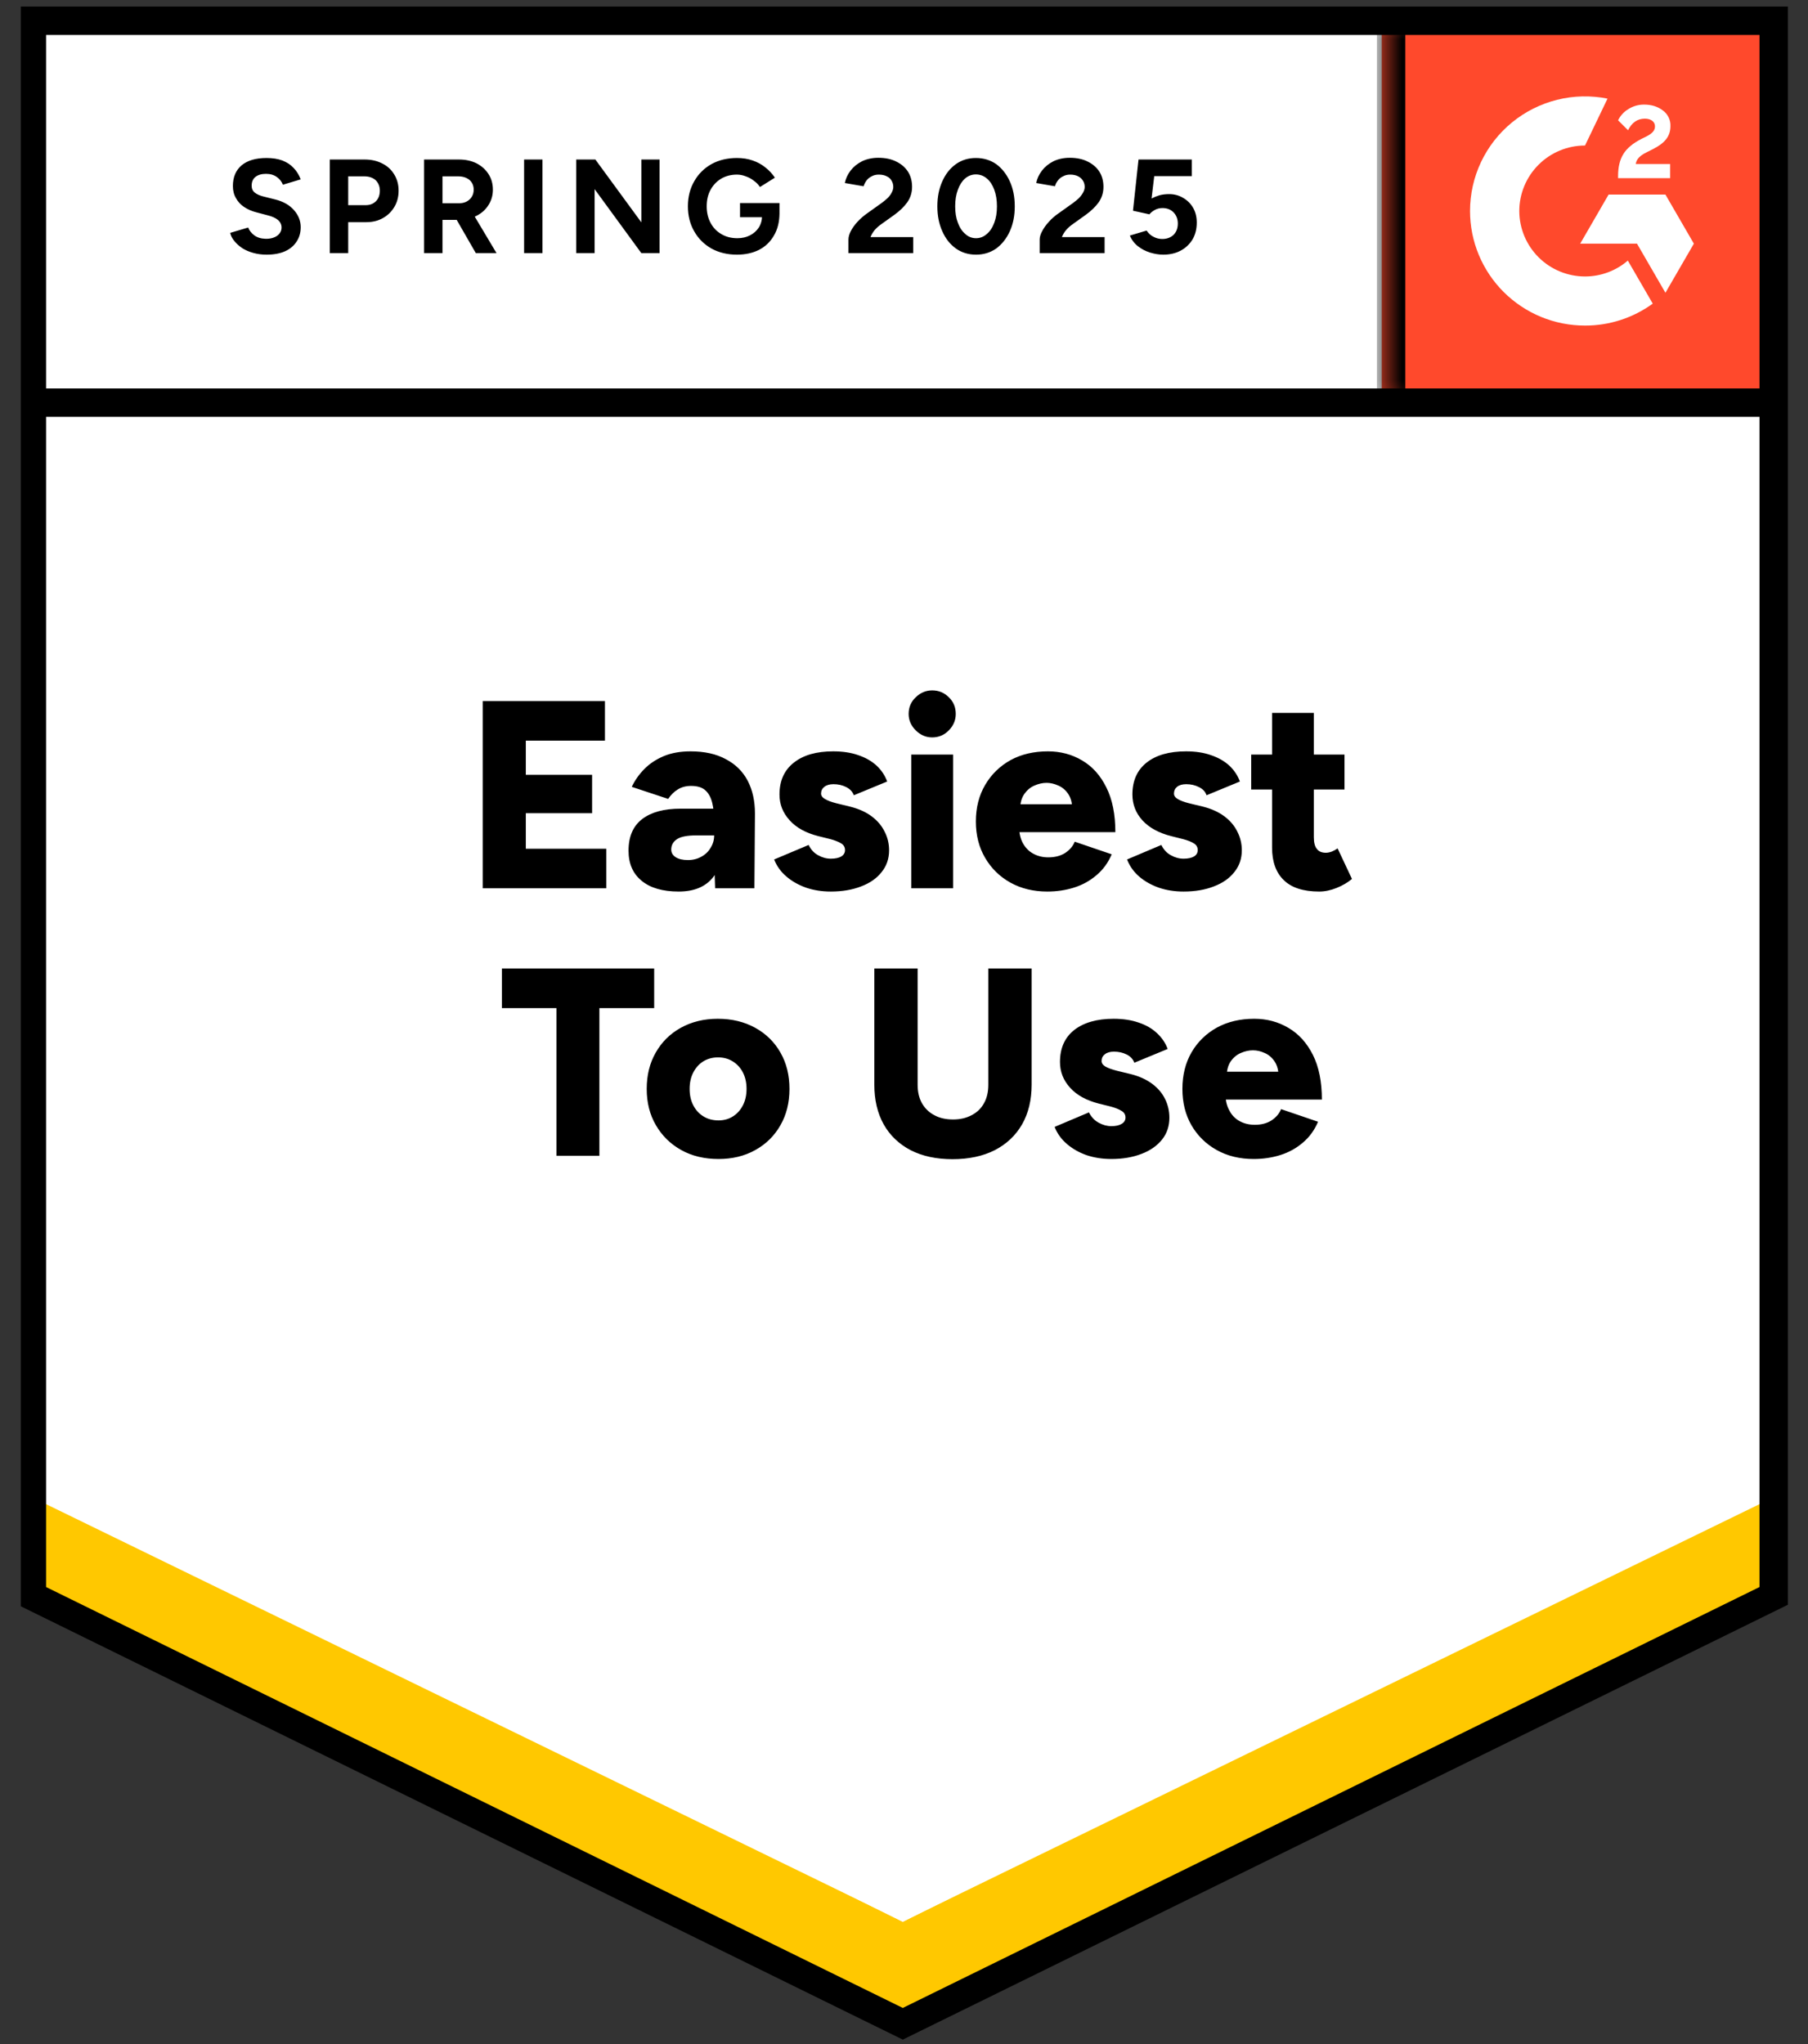
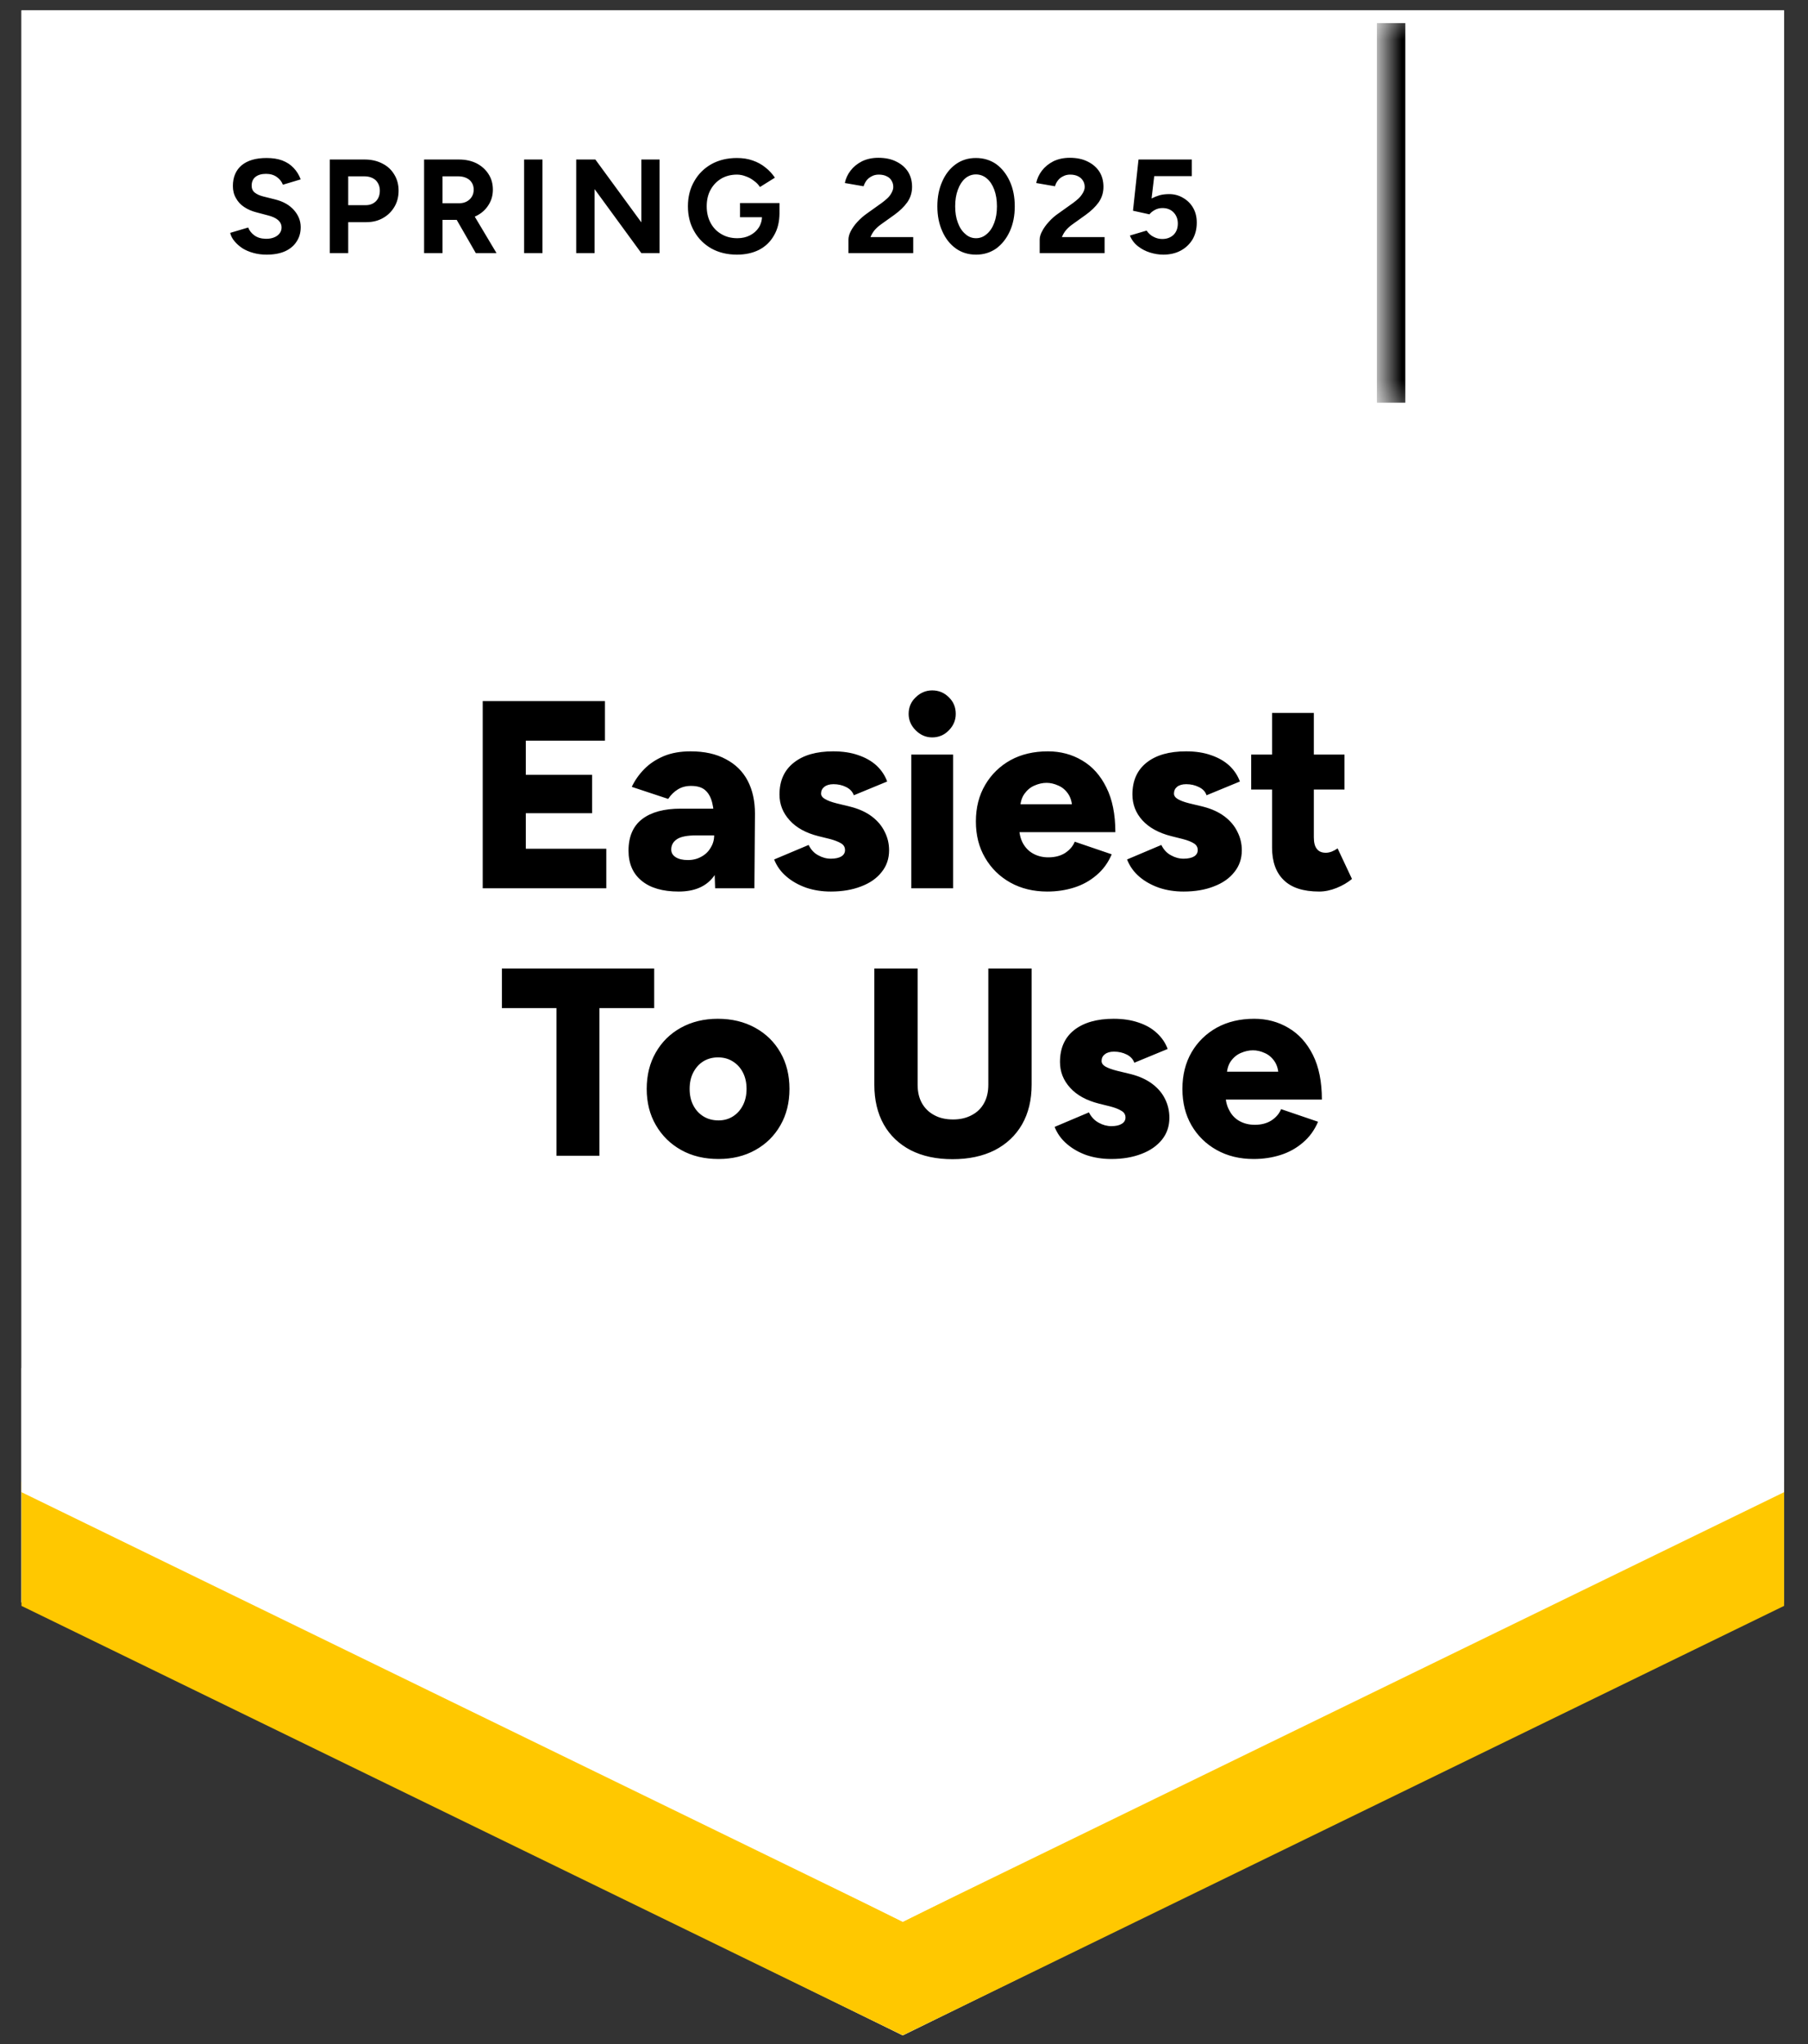
<svg xmlns="http://www.w3.org/2000/svg" width="69" height="78" viewBox="0 0 69 78" fill="none">
  <rect x="0" y="0" width="69" height="78" fill="#333333" stroke="none" />
  <g clip-path="url(#clip0_480_292)">
    <path d="M0.819 61.144L34.453 77.667L68.088 61.144V0.396H0.819V61.144Z" fill="white" />
    <path d="M0.819 61.144L34.453 77.667L68.088 61.144V0.396H0.819V61.144Z" fill="white" />
    <path d="M10.174 9.717C9.994 9.717 9.826 9.695 9.67 9.652C9.509 9.608 9.368 9.547 9.246 9.47C9.124 9.387 9.024 9.297 8.946 9.2C8.863 9.103 8.81 8.998 8.785 8.886L9.472 8.682C9.516 8.799 9.594 8.898 9.706 8.981C9.819 9.064 9.96 9.107 10.13 9.112C10.311 9.117 10.46 9.078 10.577 8.996C10.689 8.913 10.745 8.809 10.745 8.682C10.745 8.57 10.701 8.476 10.613 8.398C10.521 8.32 10.396 8.262 10.24 8.223L9.772 8.099C9.602 8.055 9.448 7.987 9.312 7.895C9.18 7.807 9.078 7.696 9.005 7.56C8.927 7.428 8.888 7.275 8.888 7.1C8.888 6.76 9 6.495 9.224 6.306C9.448 6.121 9.765 6.029 10.174 6.029C10.403 6.029 10.603 6.06 10.774 6.124C10.95 6.192 11.093 6.286 11.205 6.408C11.322 6.529 11.412 6.675 11.476 6.845L10.796 7.049C10.752 6.933 10.677 6.835 10.569 6.758C10.457 6.675 10.318 6.634 10.152 6.634C9.982 6.634 9.848 6.673 9.75 6.75C9.653 6.828 9.604 6.94 9.604 7.086C9.604 7.198 9.643 7.285 9.721 7.348C9.799 7.411 9.904 7.46 10.036 7.494L10.503 7.611C10.81 7.688 11.049 7.824 11.22 8.019C11.391 8.213 11.476 8.43 11.476 8.668C11.476 8.877 11.425 9.059 11.322 9.214C11.22 9.375 11.074 9.499 10.884 9.586C10.689 9.674 10.452 9.717 10.174 9.717ZM12.587 9.659V6.087H13.918C14.171 6.087 14.396 6.138 14.591 6.24C14.786 6.337 14.937 6.476 15.044 6.656C15.156 6.835 15.212 7.042 15.212 7.275C15.212 7.509 15.159 7.715 15.051 7.895C14.944 8.075 14.8 8.216 14.62 8.318C14.435 8.425 14.22 8.478 13.977 8.478H13.289V9.659H12.587ZM13.289 7.829H13.962C14.118 7.829 14.247 7.778 14.35 7.676C14.447 7.574 14.496 7.441 14.496 7.275C14.496 7.115 14.442 6.981 14.335 6.874C14.223 6.777 14.079 6.729 13.903 6.729H13.289V7.829ZM16.185 9.659V6.087H17.515C17.769 6.087 17.993 6.136 18.188 6.233C18.383 6.335 18.534 6.471 18.642 6.641C18.754 6.811 18.81 7.01 18.81 7.239C18.81 7.462 18.751 7.662 18.634 7.837C18.522 8.012 18.366 8.148 18.166 8.245C17.971 8.342 17.747 8.391 17.494 8.391H16.887V9.659H16.185ZM18.159 9.659L17.333 8.223L17.866 7.844L18.949 9.659H18.159ZM16.887 7.756H17.523C17.63 7.756 17.725 7.735 17.808 7.691C17.891 7.647 17.957 7.586 18.005 7.509C18.054 7.431 18.078 7.341 18.078 7.239C18.078 7.088 18.025 6.964 17.918 6.867C17.805 6.775 17.662 6.729 17.486 6.729H16.887V7.756ZM20.002 9.659V6.087H20.703V9.659H20.002ZM21.99 9.659V6.087H22.721L24.476 8.485V6.087H25.171V9.659H24.476L22.692 7.217V9.659H21.99ZM28.125 9.717C27.759 9.717 27.435 9.64 27.152 9.484C26.87 9.324 26.65 9.105 26.494 8.828C26.334 8.551 26.253 8.233 26.253 7.873C26.253 7.513 26.334 7.195 26.494 6.918C26.65 6.641 26.87 6.422 27.152 6.262C27.435 6.107 27.759 6.029 28.125 6.029C28.344 6.029 28.544 6.06 28.724 6.124C28.91 6.187 29.073 6.277 29.214 6.393C29.356 6.505 29.475 6.634 29.573 6.78L29.002 7.137C28.944 7.044 28.866 6.964 28.768 6.896C28.676 6.823 28.573 6.767 28.461 6.729C28.349 6.685 28.237 6.663 28.125 6.663C27.901 6.663 27.701 6.714 27.525 6.816C27.35 6.923 27.213 7.066 27.116 7.246C27.018 7.426 26.97 7.635 26.97 7.873C26.97 8.106 27.018 8.315 27.116 8.5C27.213 8.685 27.35 8.828 27.525 8.93C27.701 9.037 27.906 9.09 28.14 9.09C28.32 9.09 28.481 9.054 28.622 8.981C28.764 8.908 28.876 8.809 28.959 8.682C29.041 8.551 29.083 8.4 29.083 8.23L29.748 8.128C29.748 8.464 29.677 8.75 29.536 8.988C29.4 9.227 29.209 9.409 28.966 9.535C28.722 9.657 28.442 9.717 28.125 9.717ZM28.242 8.289V7.749H29.748V8.179L29.368 8.289H28.242ZM32.38 9.659V9.141C32.38 9.044 32.41 8.937 32.468 8.821C32.532 8.699 32.617 8.58 32.724 8.464C32.836 8.342 32.965 8.23 33.112 8.128L33.653 7.742C33.726 7.688 33.797 7.63 33.865 7.567C33.933 7.504 33.987 7.433 34.026 7.356C34.069 7.278 34.091 7.205 34.091 7.137C34.091 7.044 34.069 6.964 34.026 6.896C33.987 6.823 33.926 6.767 33.843 6.729C33.76 6.685 33.658 6.663 33.536 6.663C33.433 6.663 33.343 6.685 33.265 6.729C33.187 6.767 33.121 6.821 33.068 6.889C33.019 6.957 32.982 7.03 32.958 7.108L32.242 6.984C32.276 6.814 32.349 6.656 32.461 6.51C32.573 6.364 32.719 6.245 32.9 6.153C33.085 6.065 33.292 6.021 33.521 6.021C33.789 6.021 34.018 6.07 34.208 6.167C34.398 6.26 34.547 6.388 34.654 6.554C34.757 6.719 34.808 6.911 34.808 7.13C34.808 7.348 34.747 7.545 34.625 7.72C34.503 7.89 34.338 8.05 34.128 8.201L33.638 8.551C33.541 8.619 33.455 8.694 33.382 8.777C33.314 8.86 33.26 8.95 33.221 9.047H34.852V9.659H32.38ZM37.25 9.717C36.958 9.717 36.702 9.64 36.482 9.484C36.258 9.324 36.085 9.105 35.963 8.828C35.837 8.551 35.773 8.233 35.773 7.873C35.773 7.513 35.837 7.195 35.963 6.918C36.085 6.641 36.258 6.422 36.482 6.262C36.702 6.107 36.955 6.029 37.243 6.029C37.535 6.029 37.794 6.107 38.018 6.262C38.237 6.422 38.41 6.641 38.537 6.918C38.664 7.195 38.727 7.513 38.727 7.873C38.727 8.233 38.664 8.551 38.537 8.828C38.41 9.105 38.237 9.324 38.018 9.484C37.794 9.64 37.538 9.717 37.25 9.717ZM37.25 9.09C37.401 9.09 37.538 9.037 37.66 8.93C37.781 8.828 37.877 8.685 37.945 8.5C38.013 8.32 38.047 8.111 38.047 7.873C38.047 7.635 38.013 7.424 37.945 7.239C37.877 7.054 37.781 6.911 37.66 6.809C37.538 6.707 37.399 6.656 37.243 6.656C37.092 6.656 36.955 6.707 36.833 6.809C36.716 6.911 36.624 7.054 36.556 7.239C36.487 7.424 36.453 7.635 36.453 7.873C36.453 8.111 36.487 8.32 36.556 8.5C36.624 8.685 36.719 8.828 36.841 8.93C36.958 9.037 37.094 9.09 37.25 9.09ZM39.678 9.659V9.141C39.678 9.044 39.709 8.937 39.773 8.821C39.836 8.699 39.921 8.58 40.029 8.464C40.136 8.342 40.265 8.23 40.416 8.128L40.957 7.742C41.03 7.688 41.101 7.63 41.169 7.567C41.233 7.504 41.286 7.433 41.33 7.356C41.374 7.278 41.396 7.205 41.396 7.137C41.396 7.044 41.374 6.964 41.33 6.896C41.286 6.823 41.225 6.767 41.147 6.729C41.064 6.685 40.962 6.663 40.84 6.663C40.738 6.663 40.648 6.685 40.57 6.729C40.487 6.767 40.421 6.821 40.372 6.889C40.319 6.957 40.282 7.03 40.263 7.108L39.546 6.984C39.58 6.814 39.653 6.656 39.765 6.51C39.877 6.364 40.024 6.245 40.204 6.153C40.389 6.065 40.596 6.021 40.826 6.021C41.094 6.021 41.323 6.07 41.513 6.167C41.703 6.26 41.852 6.388 41.959 6.554C42.061 6.719 42.112 6.911 42.112 7.13C42.112 7.348 42.051 7.545 41.93 7.72C41.808 7.89 41.642 8.05 41.432 8.201L40.943 8.551C40.845 8.619 40.76 8.694 40.687 8.777C40.618 8.86 40.565 8.95 40.526 9.047H42.156V9.659H39.678ZM44.394 9.717C44.233 9.717 44.065 9.691 43.889 9.637C43.719 9.584 43.565 9.504 43.429 9.397C43.287 9.285 43.185 9.149 43.121 8.988L43.758 8.799C43.836 8.911 43.926 8.991 44.028 9.039C44.13 9.093 44.24 9.12 44.357 9.12C44.533 9.12 44.676 9.066 44.789 8.959C44.896 8.852 44.95 8.709 44.95 8.529C44.95 8.359 44.896 8.218 44.789 8.106C44.681 7.995 44.54 7.939 44.364 7.939C44.257 7.939 44.16 7.963 44.072 8.012C43.984 8.06 43.916 8.116 43.867 8.179L43.239 8.041L43.45 6.087H45.483V6.721H44.05L43.948 7.574C44.04 7.526 44.143 7.484 44.255 7.45C44.367 7.421 44.489 7.407 44.62 7.407C44.815 7.407 44.993 7.455 45.154 7.552C45.315 7.645 45.442 7.771 45.534 7.931C45.627 8.092 45.673 8.279 45.673 8.493C45.673 8.736 45.62 8.95 45.513 9.134C45.4 9.319 45.249 9.462 45.059 9.564C44.869 9.666 44.647 9.717 44.394 9.717Z" fill="black" />
    <path d="M18.422 33.897V26.753H23.087V28.262H20.067V29.567H22.597V31.032H20.067V32.388H23.139V33.897H18.422ZM27.292 33.897L27.255 32.797V31.353C27.255 31.081 27.231 30.843 27.182 30.639C27.133 30.435 27.048 30.277 26.926 30.165C26.804 30.048 26.619 29.99 26.37 29.99C26.18 29.99 26.015 30.034 25.873 30.121C25.727 30.209 25.603 30.33 25.5 30.486L24.111 30.026C24.228 29.779 24.386 29.553 24.586 29.349C24.786 29.145 25.035 28.979 25.332 28.853C25.625 28.731 25.966 28.671 26.356 28.671C26.887 28.671 27.335 28.77 27.701 28.97C28.072 29.164 28.349 29.439 28.535 29.793C28.72 30.148 28.812 30.566 28.812 31.047L28.791 33.897H27.292ZM25.902 34.021C25.293 34.021 24.823 33.885 24.491 33.613C24.155 33.341 23.987 32.957 23.987 32.461C23.987 31.922 24.162 31.518 24.513 31.251C24.859 30.989 25.347 30.858 25.976 30.858H27.379V31.878H26.575C26.234 31.878 25.99 31.924 25.844 32.017C25.693 32.114 25.617 32.248 25.617 32.418C25.617 32.539 25.673 32.636 25.785 32.709C25.898 32.782 26.053 32.819 26.253 32.819C26.448 32.819 26.621 32.775 26.773 32.687C26.924 32.605 27.041 32.49 27.123 32.345C27.211 32.204 27.255 32.048 27.255 31.878H27.65C27.65 32.559 27.509 33.086 27.226 33.46C26.938 33.834 26.497 34.021 25.902 34.021ZM31.708 34.021C31.372 34.021 31.06 33.973 30.772 33.876C30.48 33.773 30.229 33.633 30.019 33.453C29.804 33.273 29.646 33.054 29.544 32.797L30.86 32.243C30.948 32.422 31.069 32.554 31.225 32.636C31.381 32.724 31.542 32.767 31.708 32.767C31.879 32.767 32.013 32.738 32.11 32.68C32.203 32.622 32.249 32.541 32.249 32.439C32.249 32.328 32.2 32.243 32.103 32.184C32 32.121 31.859 32.065 31.679 32.017L31.233 31.907C30.755 31.786 30.389 31.584 30.136 31.302C29.878 31.02 29.748 30.692 29.748 30.318C29.748 29.793 29.931 29.387 30.297 29.101C30.657 28.814 31.157 28.671 31.796 28.671C32.161 28.671 32.481 28.719 32.754 28.816C33.031 28.909 33.265 29.042 33.456 29.217C33.641 29.392 33.775 29.594 33.858 29.822L32.585 30.347C32.537 30.211 32.439 30.107 32.293 30.034C32.147 29.961 31.986 29.924 31.81 29.924C31.659 29.924 31.542 29.959 31.459 30.026C31.377 30.09 31.335 30.175 31.335 30.282C31.335 30.364 31.386 30.435 31.489 30.493C31.586 30.551 31.73 30.605 31.92 30.653L32.461 30.785C32.783 30.867 33.053 30.991 33.273 31.156C33.492 31.322 33.655 31.516 33.763 31.74C33.875 31.958 33.931 32.194 33.931 32.447C33.931 32.767 33.836 33.044 33.646 33.278C33.46 33.516 33.2 33.698 32.863 33.825C32.527 33.956 32.142 34.021 31.708 34.021ZM34.779 33.897V28.795H36.373V33.897H34.779ZM35.576 28.139C35.337 28.139 35.127 28.049 34.947 27.869C34.767 27.689 34.677 27.48 34.677 27.242C34.677 26.989 34.767 26.778 34.947 26.608C35.127 26.433 35.337 26.345 35.576 26.345C35.825 26.345 36.037 26.433 36.212 26.608C36.388 26.778 36.475 26.989 36.475 27.242C36.475 27.48 36.388 27.689 36.212 27.869C36.037 28.049 35.825 28.139 35.576 28.139ZM39.97 34.021C39.439 34.021 38.969 33.907 38.559 33.679C38.15 33.45 37.828 33.134 37.594 32.731C37.36 32.333 37.243 31.871 37.243 31.346C37.243 30.816 37.362 30.35 37.601 29.946C37.835 29.548 38.157 29.234 38.566 29.006C38.976 28.782 39.451 28.671 39.992 28.671C40.475 28.671 40.911 28.787 41.301 29.02C41.691 29.249 41.998 29.592 42.222 30.048C42.452 30.505 42.566 31.074 42.566 31.754H38.72L38.895 31.557C38.895 31.791 38.942 31.995 39.034 32.17C39.132 32.349 39.266 32.486 39.437 32.578C39.607 32.67 39.797 32.716 40.007 32.716C40.26 32.716 40.475 32.66 40.65 32.549C40.826 32.432 40.948 32.289 41.016 32.119L42.427 32.6C42.291 32.92 42.098 33.185 41.849 33.394C41.601 33.608 41.316 33.766 40.994 33.868C40.672 33.97 40.331 34.021 39.97 34.021ZM38.932 30.894L38.771 30.69H41.067L40.921 30.894C40.921 30.646 40.87 30.447 40.767 30.296C40.665 30.146 40.538 30.039 40.387 29.976C40.236 29.907 40.087 29.873 39.941 29.873C39.79 29.873 39.636 29.907 39.48 29.976C39.329 30.039 39.2 30.146 39.093 30.296C38.986 30.447 38.932 30.646 38.932 30.894ZM45.169 34.021C44.833 34.021 44.521 33.973 44.233 33.876C43.941 33.773 43.69 33.633 43.48 33.453C43.27 33.273 43.114 33.054 43.012 32.797L44.321 32.243C44.409 32.422 44.531 32.554 44.686 32.636C44.842 32.724 45.003 32.767 45.169 32.767C45.34 32.767 45.474 32.738 45.571 32.68C45.664 32.622 45.71 32.541 45.71 32.439C45.71 32.328 45.661 32.243 45.564 32.184C45.466 32.121 45.325 32.065 45.14 32.017L44.701 31.907C44.223 31.786 43.855 31.584 43.597 31.302C43.343 31.02 43.217 30.692 43.217 30.318C43.217 29.793 43.397 29.387 43.758 29.101C44.119 28.814 44.621 28.671 45.264 28.671C45.625 28.671 45.942 28.719 46.215 28.816C46.492 28.909 46.727 29.042 46.917 29.217C47.102 29.392 47.236 29.594 47.319 29.822L46.046 30.347C46.003 30.211 45.905 30.107 45.754 30.034C45.608 29.961 45.447 29.924 45.271 29.924C45.12 29.924 45.003 29.959 44.92 30.026C44.842 30.09 44.803 30.175 44.803 30.282C44.803 30.364 44.852 30.435 44.95 30.493C45.047 30.551 45.191 30.605 45.381 30.653L45.929 30.785C46.246 30.867 46.514 30.991 46.734 31.156C46.953 31.322 47.116 31.516 47.224 31.74C47.336 31.958 47.392 32.194 47.392 32.447C47.392 32.767 47.297 33.044 47.107 33.278C46.921 33.516 46.661 33.698 46.324 33.825C45.993 33.956 45.608 34.021 45.169 34.021ZM50.346 34.021C49.741 34.021 49.291 33.876 48.993 33.584C48.696 33.297 48.547 32.884 48.547 32.345V27.205H50.141V31.951C50.141 32.155 50.18 32.303 50.258 32.396C50.331 32.493 50.446 32.541 50.602 32.541C50.665 32.541 50.738 32.527 50.821 32.498C50.904 32.464 50.98 32.422 51.048 32.374L51.596 33.54C51.435 33.676 51.24 33.79 51.011 33.883C50.782 33.975 50.56 34.021 50.346 34.021ZM47.75 30.129V28.795H51.311V30.129H47.75ZM21.237 44.103V38.468H19.154V36.959H24.966V38.468H22.875V44.103H21.237ZM27.423 44.227C26.882 44.227 26.407 44.113 25.997 43.884C25.588 43.656 25.266 43.34 25.032 42.937C24.798 42.538 24.681 42.076 24.681 41.552C24.681 41.027 24.796 40.565 25.025 40.166C25.254 39.763 25.573 39.447 25.983 39.219C26.397 38.99 26.867 38.876 27.394 38.876C27.93 38.876 28.405 38.99 28.82 39.219C29.234 39.447 29.556 39.763 29.785 40.166C30.014 40.565 30.129 41.027 30.129 41.552C30.129 42.076 30.014 42.538 29.785 42.937C29.556 43.34 29.237 43.656 28.827 43.884C28.418 44.113 27.95 44.227 27.423 44.227ZM27.423 42.754C27.628 42.754 27.811 42.703 27.972 42.601C28.133 42.499 28.259 42.358 28.352 42.178C28.444 41.999 28.491 41.79 28.491 41.552C28.491 41.313 28.444 41.105 28.352 40.925C28.259 40.745 28.13 40.604 27.964 40.502C27.803 40.4 27.616 40.349 27.401 40.349C27.192 40.349 27.004 40.4 26.838 40.502C26.677 40.604 26.551 40.745 26.458 40.925C26.365 41.105 26.319 41.313 26.319 41.552C26.319 41.79 26.365 41.999 26.458 42.178C26.551 42.358 26.68 42.499 26.846 42.601C27.011 42.703 27.204 42.754 27.423 42.754ZM36.351 44.234C35.737 44.234 35.205 44.12 34.757 43.892C34.309 43.658 33.965 43.33 33.726 42.907C33.487 42.48 33.368 41.974 33.368 41.391V36.959H35.02V41.391C35.02 41.663 35.074 41.897 35.181 42.091C35.293 42.29 35.449 42.443 35.649 42.55C35.849 42.662 36.09 42.718 36.373 42.718C36.646 42.718 36.885 42.662 37.09 42.55C37.294 42.443 37.45 42.29 37.557 42.091C37.665 41.897 37.718 41.663 37.718 41.391V36.959H39.371V41.391C39.371 41.974 39.249 42.48 39.005 42.907C38.761 43.33 38.413 43.658 37.96 43.892C37.506 44.12 36.97 44.234 36.351 44.234ZM42.413 44.227C42.076 44.227 41.762 44.178 41.469 44.081C41.182 43.979 40.933 43.838 40.723 43.658C40.509 43.478 40.35 43.26 40.248 43.002L41.557 42.448C41.65 42.628 41.774 42.759 41.93 42.842C42.086 42.929 42.247 42.973 42.413 42.973C42.583 42.973 42.715 42.944 42.807 42.886C42.905 42.827 42.953 42.747 42.953 42.645C42.953 42.533 42.902 42.448 42.8 42.39C42.703 42.327 42.561 42.271 42.376 42.222L41.937 42.113C41.459 41.991 41.094 41.79 40.84 41.508C40.582 41.226 40.453 40.898 40.453 40.524C40.453 39.999 40.633 39.593 40.994 39.306C41.36 39.02 41.862 38.876 42.5 38.876C42.861 38.876 43.18 38.925 43.458 39.022C43.736 39.114 43.968 39.248 44.153 39.423C44.343 39.598 44.479 39.8 44.562 40.028L43.29 40.553C43.241 40.417 43.144 40.312 42.997 40.239C42.851 40.166 42.69 40.13 42.515 40.13C42.364 40.13 42.247 40.164 42.164 40.232C42.081 40.295 42.04 40.38 42.04 40.487C42.04 40.57 42.088 40.64 42.186 40.699C42.288 40.757 42.434 40.81 42.624 40.859L43.166 40.99C43.487 41.073 43.758 41.197 43.977 41.362C44.197 41.527 44.36 41.722 44.467 41.945C44.574 42.164 44.628 42.4 44.628 42.652C44.628 42.973 44.535 43.25 44.35 43.483C44.16 43.721 43.899 43.904 43.568 44.03C43.231 44.161 42.846 44.227 42.413 44.227ZM47.845 44.227C47.314 44.227 46.843 44.113 46.434 43.884C46.025 43.656 45.703 43.34 45.469 42.937C45.24 42.538 45.125 42.076 45.125 41.552C45.125 41.022 45.242 40.555 45.476 40.152C45.71 39.753 46.032 39.44 46.441 39.212C46.851 38.988 47.326 38.876 47.867 38.876C48.35 38.876 48.786 38.993 49.176 39.226C49.566 39.455 49.875 39.797 50.105 40.254C50.334 40.711 50.448 41.279 50.448 41.96H46.595L46.77 41.763C46.77 41.996 46.819 42.2 46.917 42.375C47.009 42.555 47.141 42.691 47.311 42.783C47.482 42.876 47.675 42.922 47.889 42.922C48.138 42.922 48.35 42.866 48.525 42.754C48.701 42.638 48.822 42.494 48.891 42.324L50.302 42.805C50.165 43.126 49.973 43.391 49.724 43.6C49.476 43.814 49.191 43.972 48.869 44.074C48.547 44.176 48.206 44.227 47.845 44.227ZM46.814 41.1L46.646 40.895H48.942L48.796 41.1C48.796 40.852 48.745 40.653 48.642 40.502C48.54 40.351 48.413 40.244 48.262 40.181C48.116 40.113 47.967 40.079 47.816 40.079C47.665 40.079 47.511 40.113 47.355 40.181C47.204 40.244 47.075 40.351 46.968 40.502C46.865 40.653 46.814 40.852 46.814 41.1Z" fill="black" />
-     <path d="M52.733 0.396H68.088V15.704H52.733V0.396Z" fill="#FF492C" />
    <mask id="mask0_480_292" style="mask-type:luminance" maskUnits="userSpaceOnUse" x="52" y="0" width="17" height="16">
      <path d="M52.733 0.396H68.088V15.704H52.733V0.396Z" fill="white" />
    </mask>
    <g mask="url(#mask0_480_292)">
      <path fill-rule="evenodd" clip-rule="evenodd" d="M63.738 6.258H62.426C62.462 6.054 62.588 5.939 62.846 5.809L63.088 5.687C63.52 5.466 63.75 5.217 63.75 4.812C63.755 4.695 63.73 4.578 63.678 4.473C63.626 4.367 63.549 4.277 63.453 4.209C63.258 4.063 63.02 3.991 62.747 3.991C62.535 3.989 62.327 4.048 62.148 4.161C61.977 4.262 61.839 4.412 61.752 4.591L62.132 4.97C62.279 4.674 62.493 4.528 62.775 4.528C63.013 4.528 63.16 4.65 63.16 4.819C63.16 4.962 63.088 5.08 62.814 5.217L62.66 5.292C62.323 5.462 62.089 5.656 61.955 5.876C61.819 6.093 61.752 6.373 61.752 6.708V6.799H63.738V6.259V6.258ZM63.559 7.425H61.39L60.306 9.298H62.474L63.559 11.172L64.644 9.298L63.559 7.425Z" fill="white" />
      <path fill-rule="evenodd" clip-rule="evenodd" d="M60.49 10.55C59.825 10.549 59.188 10.286 58.718 9.818C58.248 9.349 57.983 8.714 57.982 8.051C57.983 7.389 58.248 6.753 58.718 6.285C59.188 5.817 59.825 5.553 60.49 5.553L61.349 3.763C60.712 3.636 60.055 3.651 59.426 3.808C58.796 3.965 58.209 4.259 57.707 4.669C57.205 5.079 56.801 5.595 56.523 6.18C56.246 6.765 56.102 7.404 56.102 8.051C56.102 8.626 56.215 9.194 56.436 9.725C56.657 10.256 56.98 10.738 57.387 11.144C57.795 11.55 58.279 11.872 58.811 12.092C59.343 12.311 59.914 12.424 60.49 12.424C61.419 12.426 62.325 12.132 63.075 11.586L62.124 9.944C61.67 10.335 61.09 10.55 60.49 10.55Z" fill="white" />
      <path d="M53.09 0.882V15.366" stroke="black" stroke-width="1.085" />
    </g>
    <path d="M0.819 61.279V56.541L34.453 73.338L68.088 56.541V61.279L34.453 77.667L0.819 61.279Z" fill="#FFC800" />
    <path d="M0.819 56.94V52.201L34.453 68.998L68.088 52.201V56.94L34.453 73.327L0.819 56.94Z" fill="white" />
-     <path d="M0.819 52.613V47.874L34.453 64.672L68.088 47.874V52.613L34.453 69L0.819 52.613Z" fill="white" />
-     <path d="M67.777 15.365H1.276M67.691 60.898L34.454 77.226L1.216 60.898V0.792H67.691V60.898Z" stroke="black" stroke-width="1.085" />
  </g>
  <defs>
    <clipPath id="clip0_480_292">
      <rect width="68" height="78" fill="white" transform="translate(0.793)" />
    </clipPath>
  </defs>
</svg>